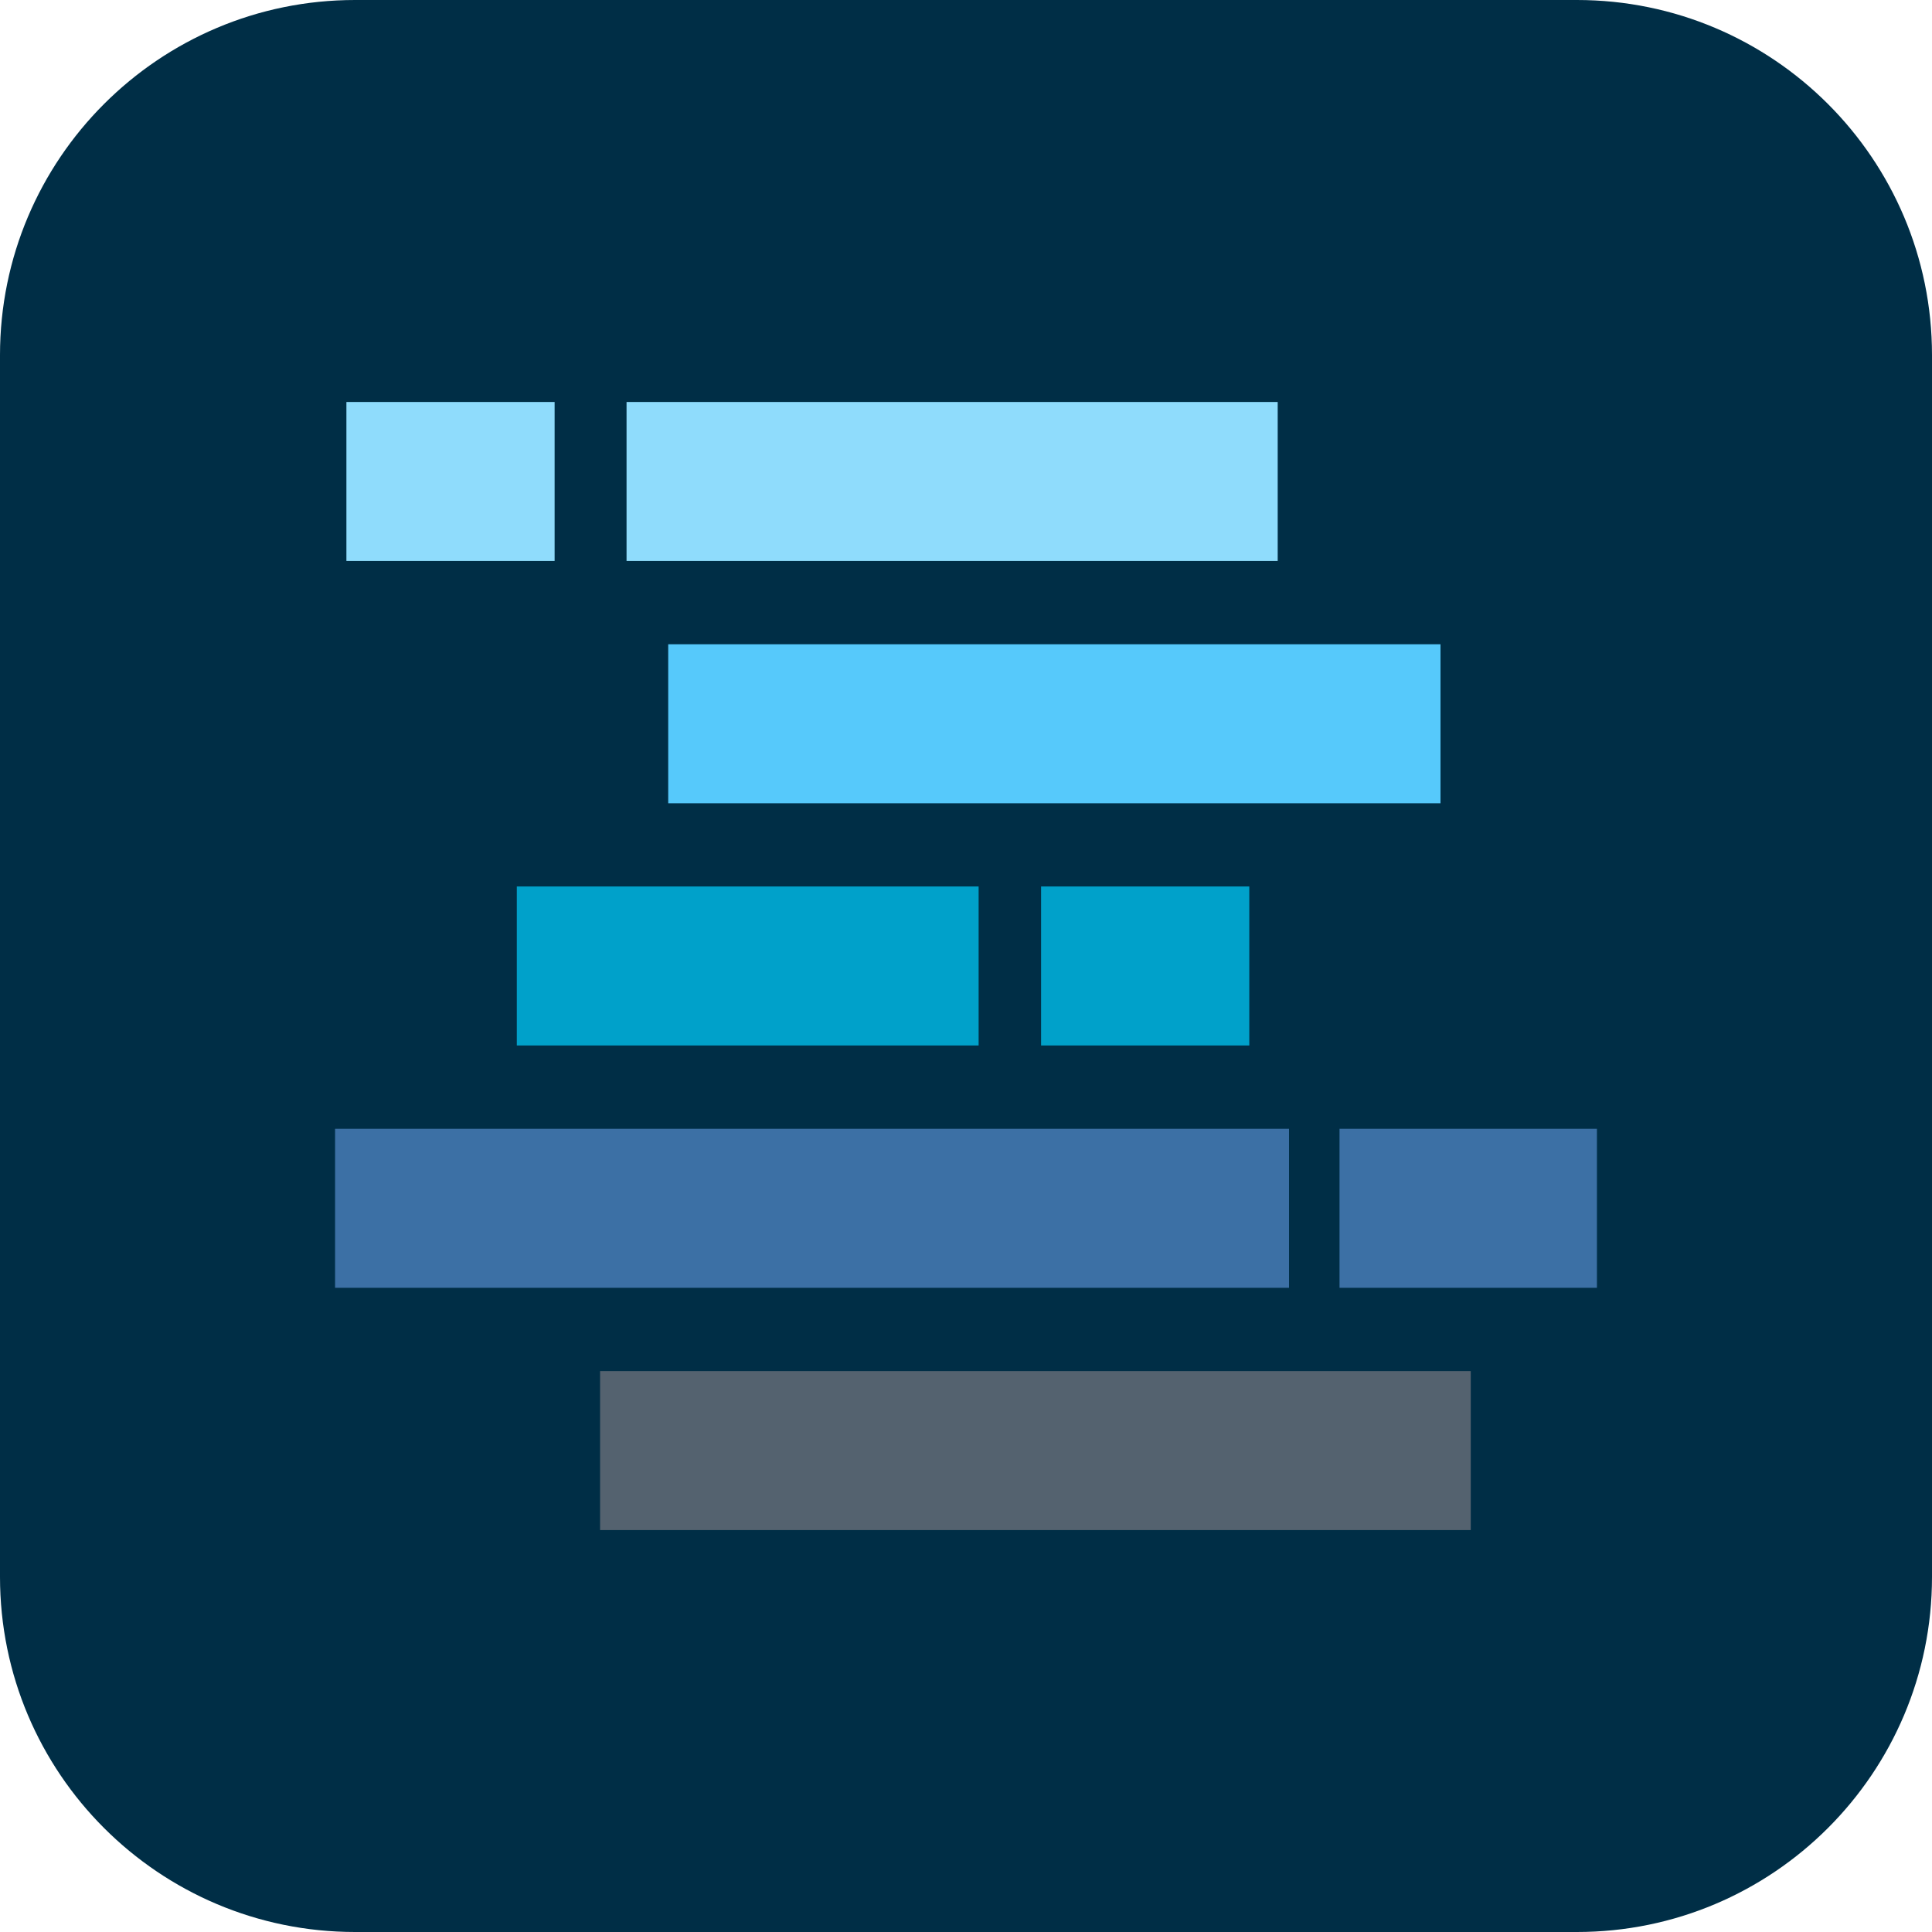
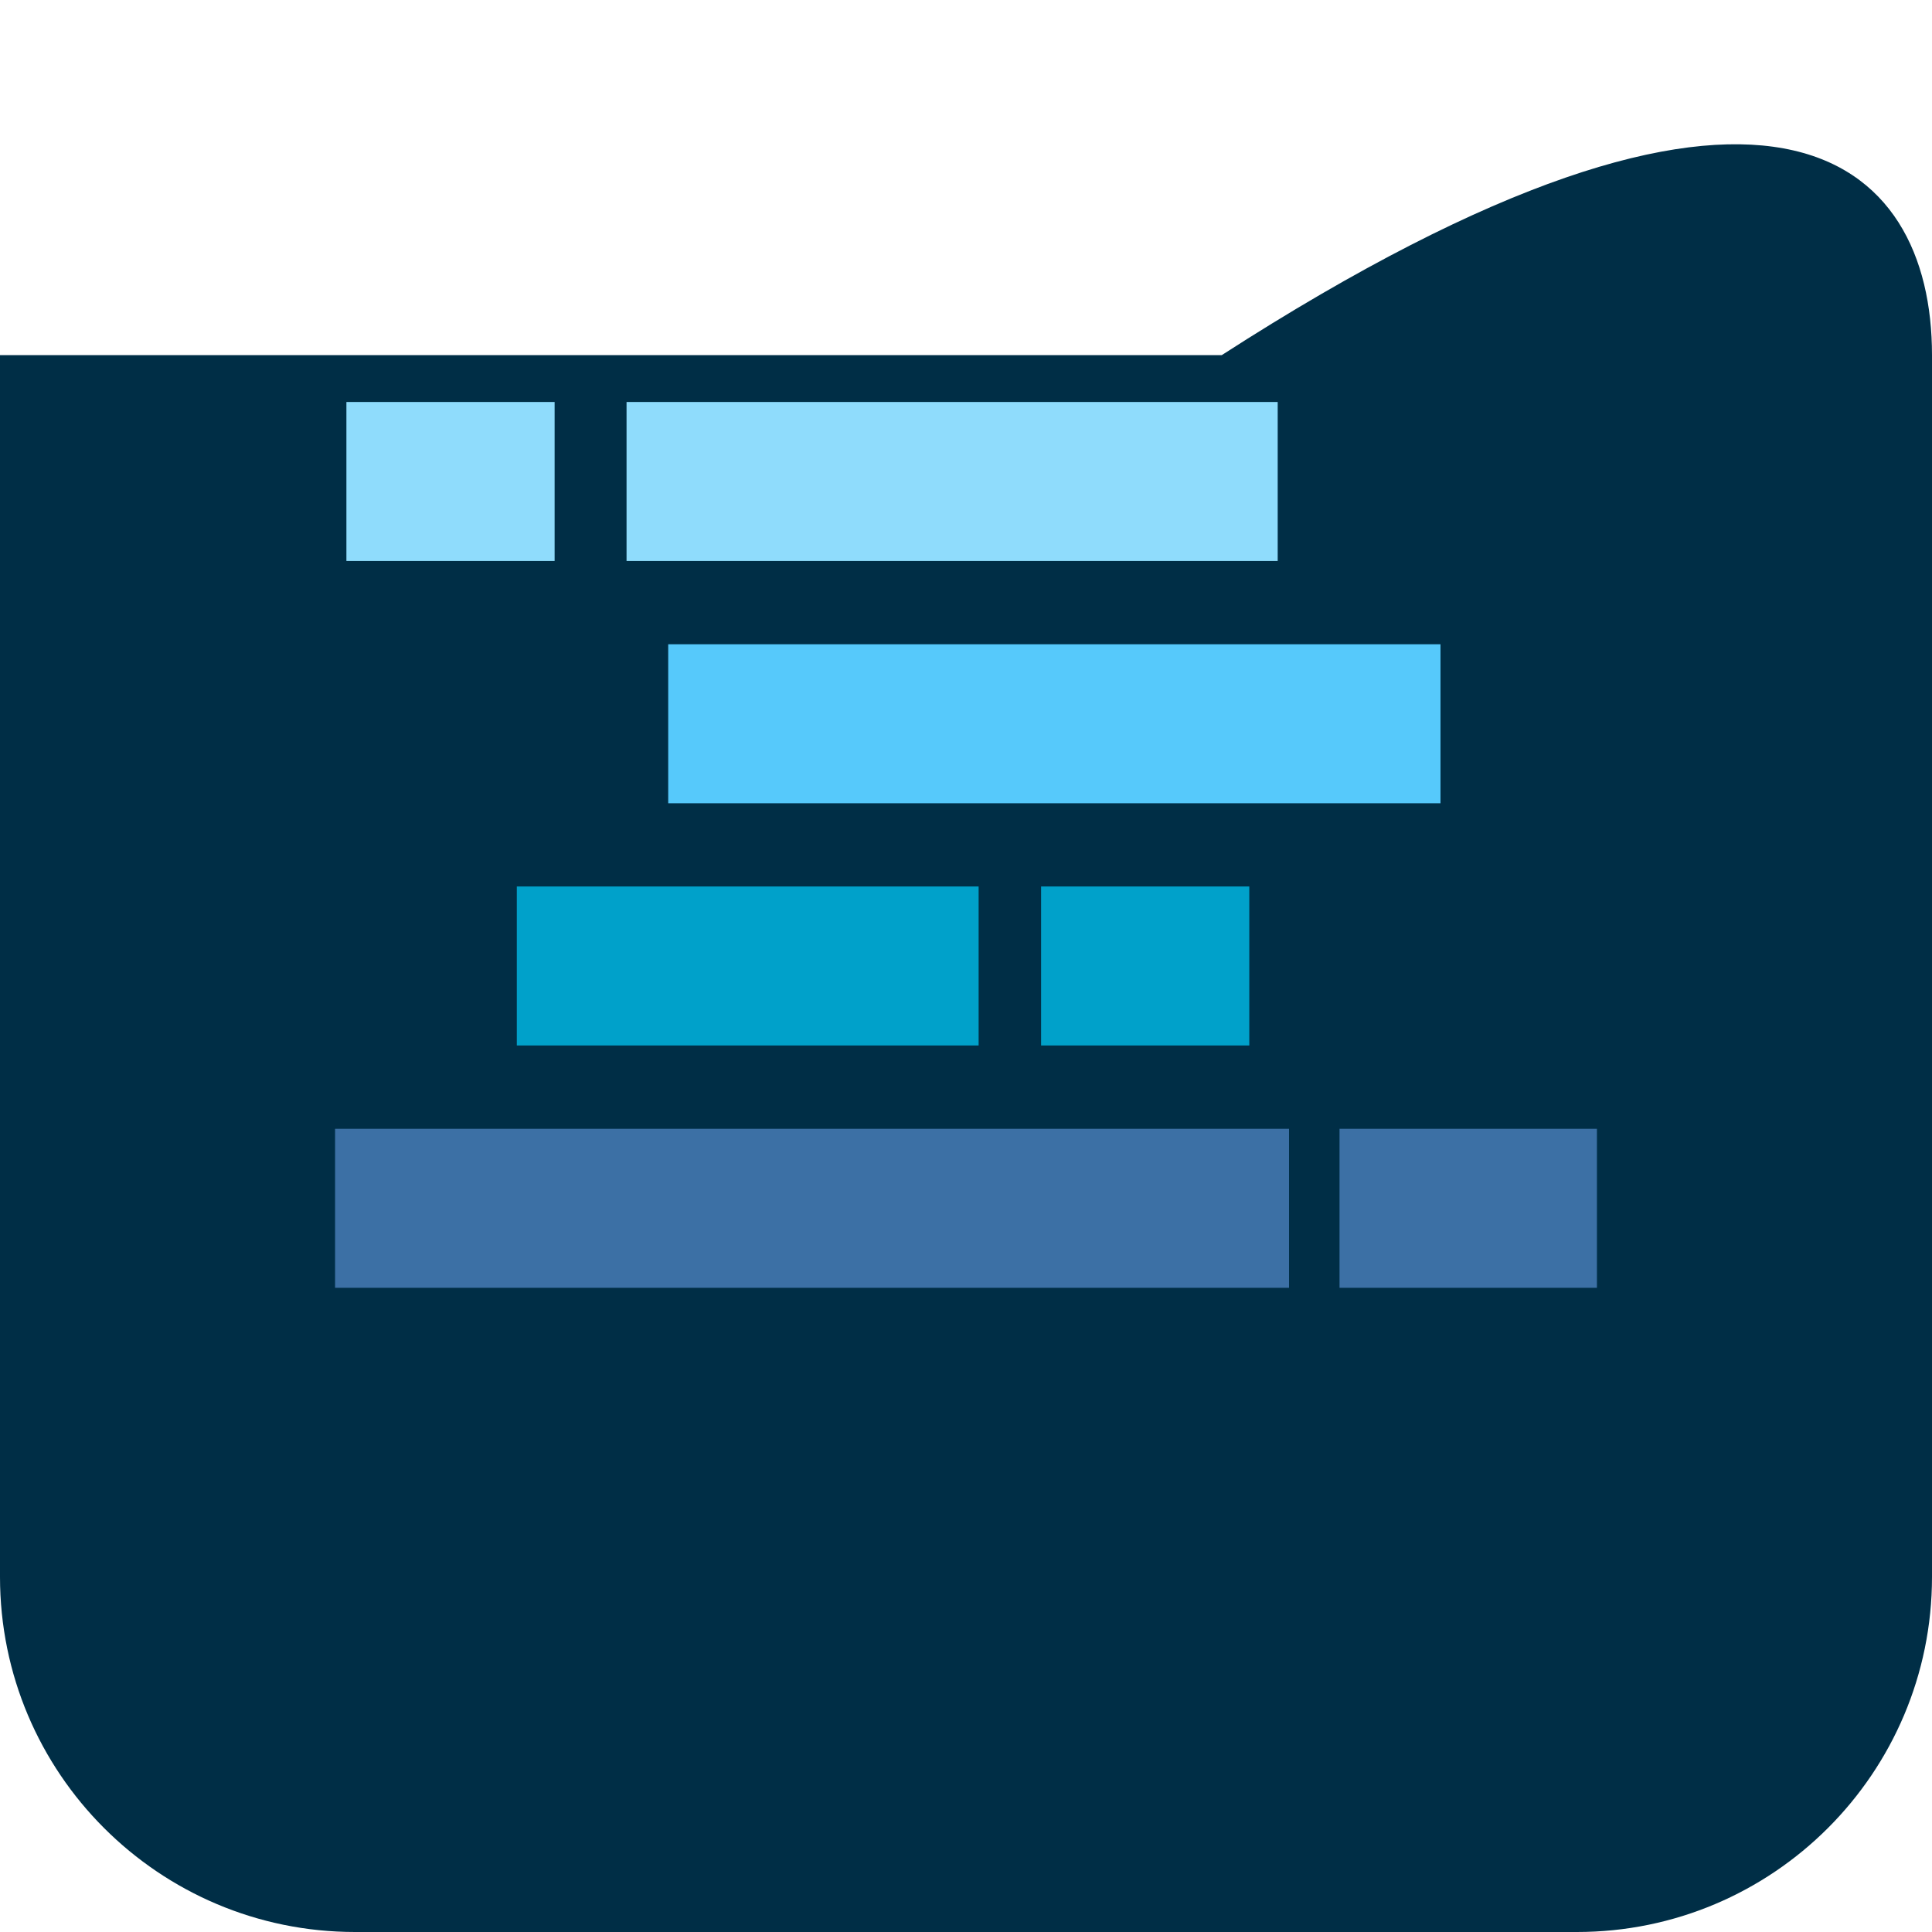
<svg xmlns="http://www.w3.org/2000/svg" version="1.1" baseProfile="tiny" id="Tulip" x="0px" y="0px" viewBox="0 0 30 30" overflow="visible" xml:space="preserve">
-   <path fill="#002E46" d="M30,5.514v18.972C30,27.531,27.531,30,24.486,30H5.514C2.469,30,0,27.531,0,24.486  V5.514C0,2.469,2.469,0,5.514,0h18.972C27.531,0,30,2.469,30,5.514z" />
+   <path fill="#002E46" d="M30,5.514v18.972C30,27.531,27.531,30,24.486,30H5.514C2.469,30,0,27.531,0,24.486  V5.514h18.972C27.531,0,30,2.469,30,5.514z" />
  <g id="Group_162" transform="translate(451.976 572.392)">
    <g id="Group_161">
-       <rect id="Rectangle_257" x="-442.658" y="-551.102" fill="#54626F" width="13.52" height="2.469" />
      <rect id="Rectangle_258" x="-446.773" y="-554.864" fill="#3C70A5" width="14.813" height="2.469" />
      <rect id="Rectangle_259" x="-431.176" y="-554.864" fill="#3C70A5" width="3.997" height="2.469" />
      <rect id="Rectangle_260" x="-443.951" y="-558.627" fill="#00A1CA" width="7.171" height="2.469" />
      <rect id="Rectangle_261" x="-435.81" y="-558.627" fill="#00A1CA" width="3.233" height="2.469" />
      <rect id="Rectangle_262" x="-441.6" y="-562.388" fill="#56C9FB" width="11.992" height="2.469" />
      <rect id="Rectangle_263" x="-442.247" y="-566.15" fill="#8FDCFC" width="10.111" height="2.469" />
      <rect id="Rectangle_264" x="-446.597" y="-566.15" fill="#8FDCFC" width="3.233" height="2.469" />
    </g>
  </g>
</svg>